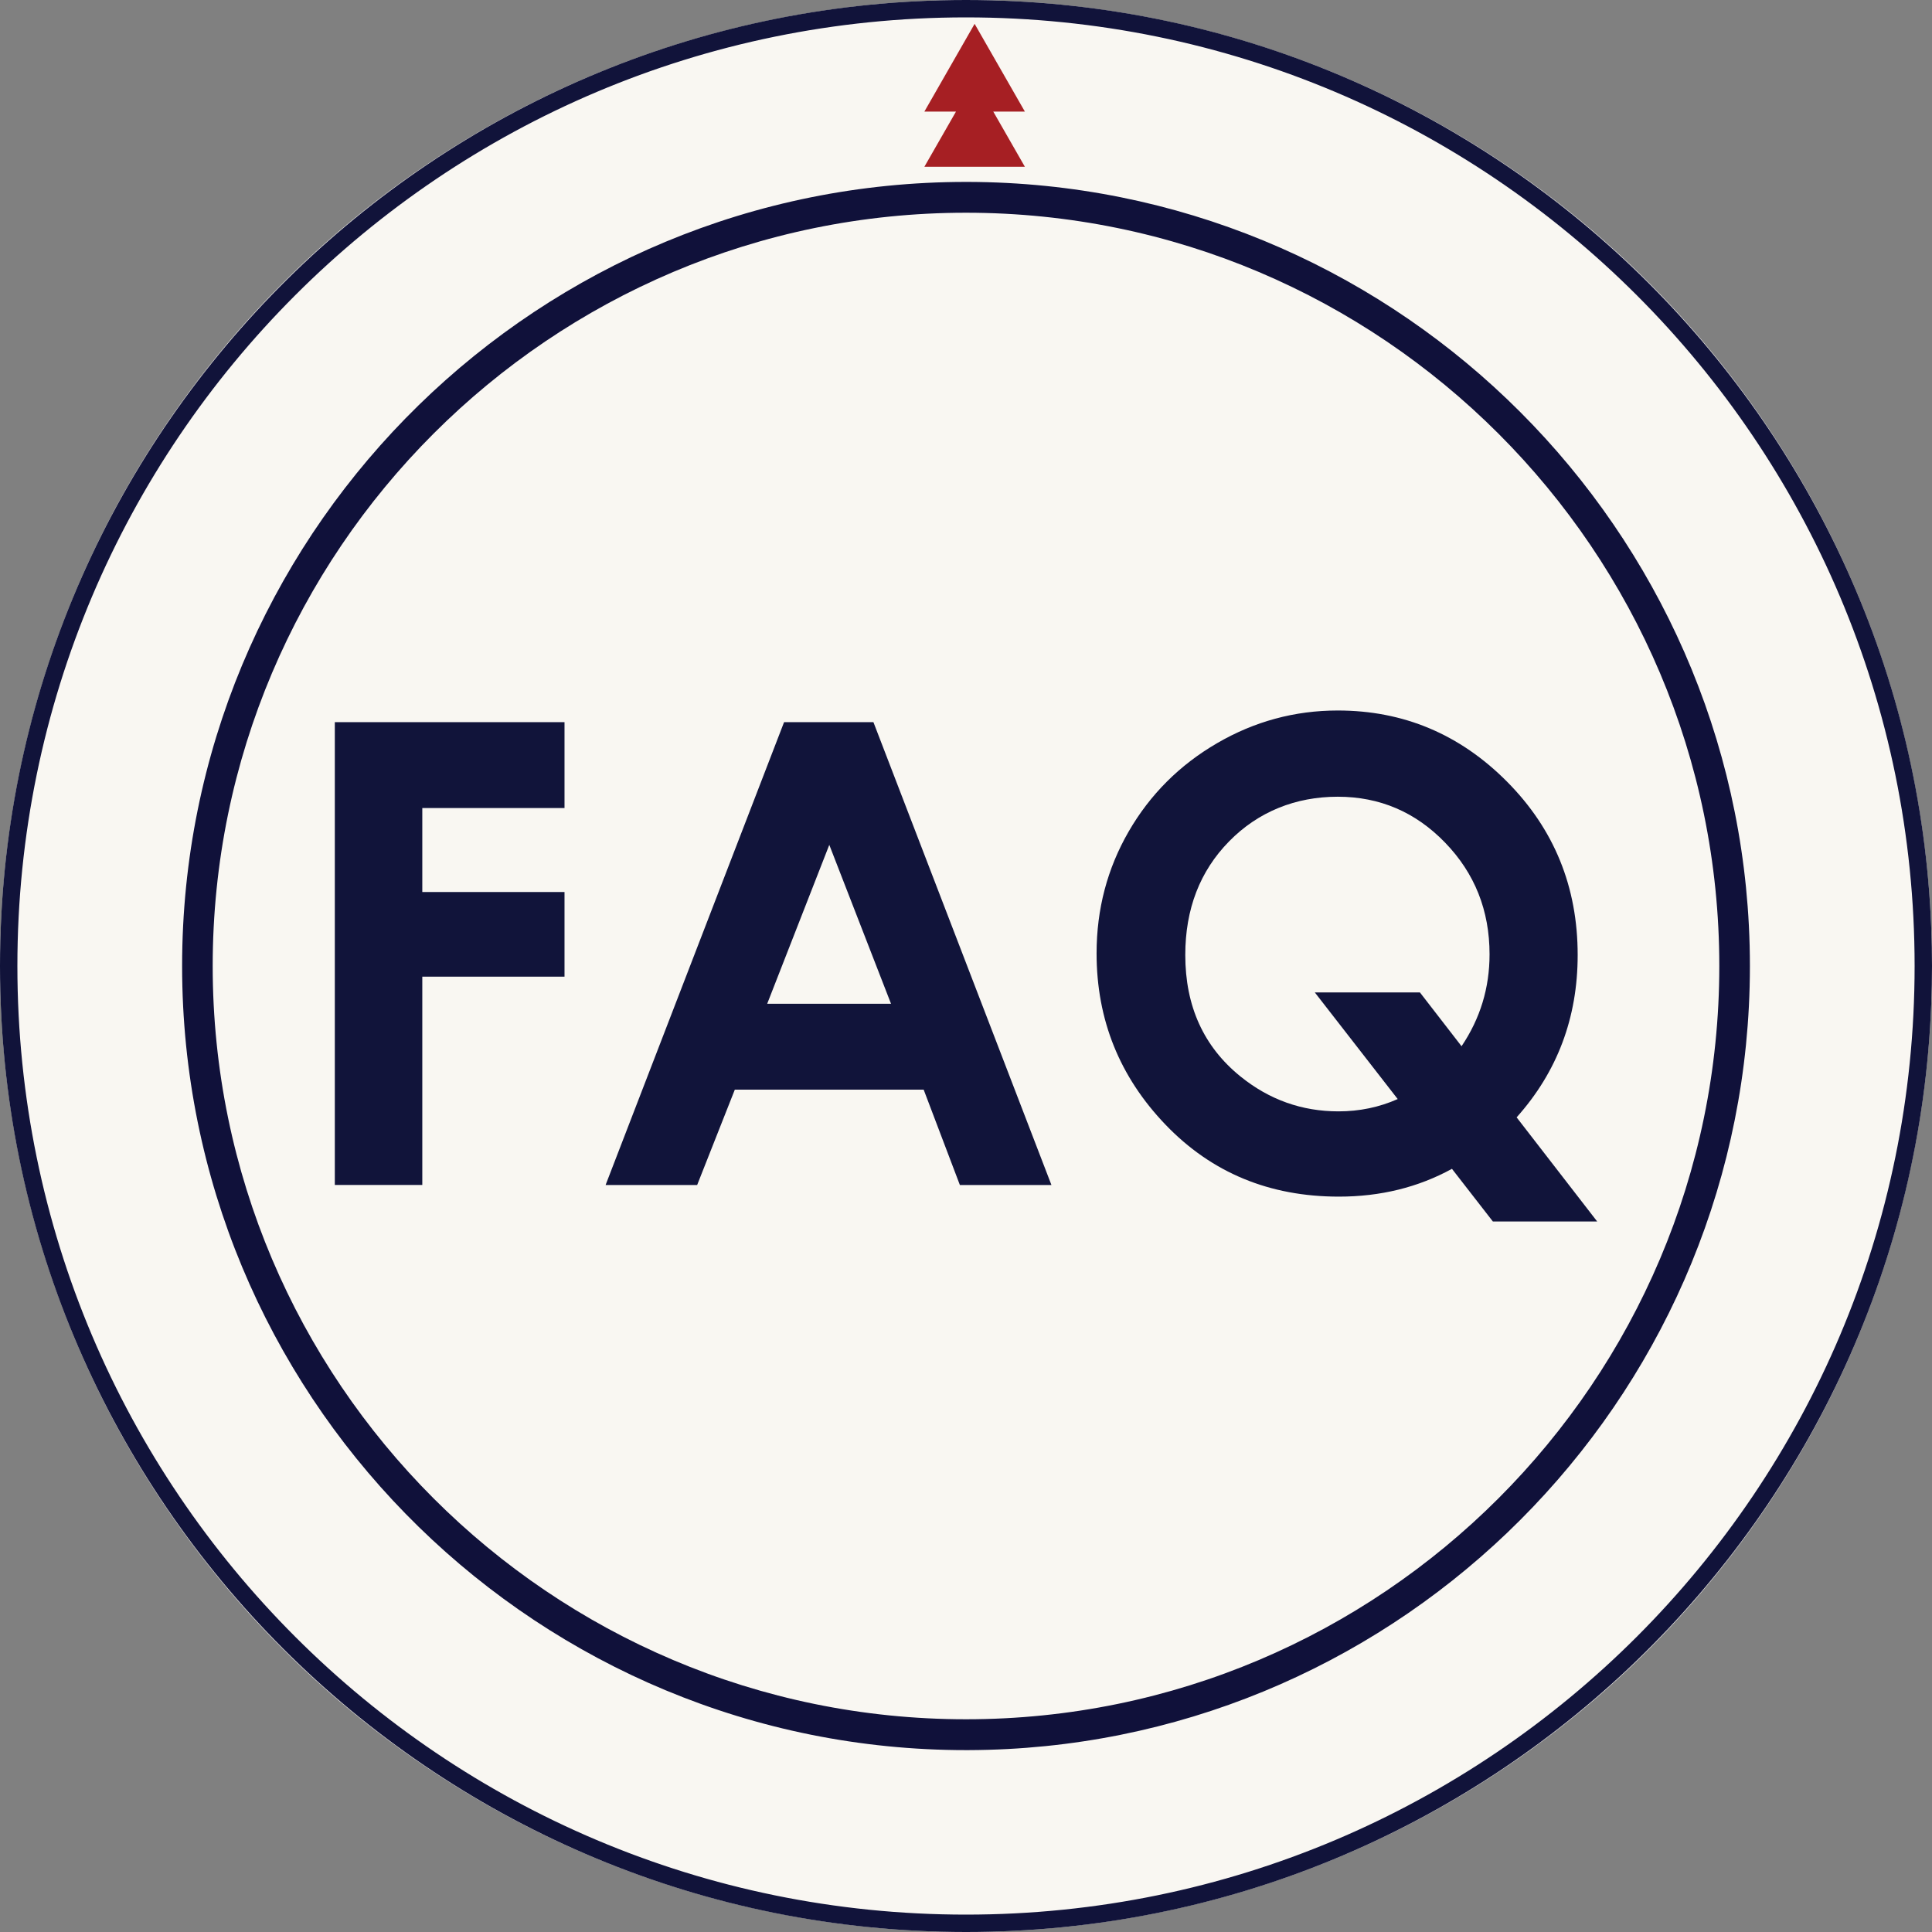
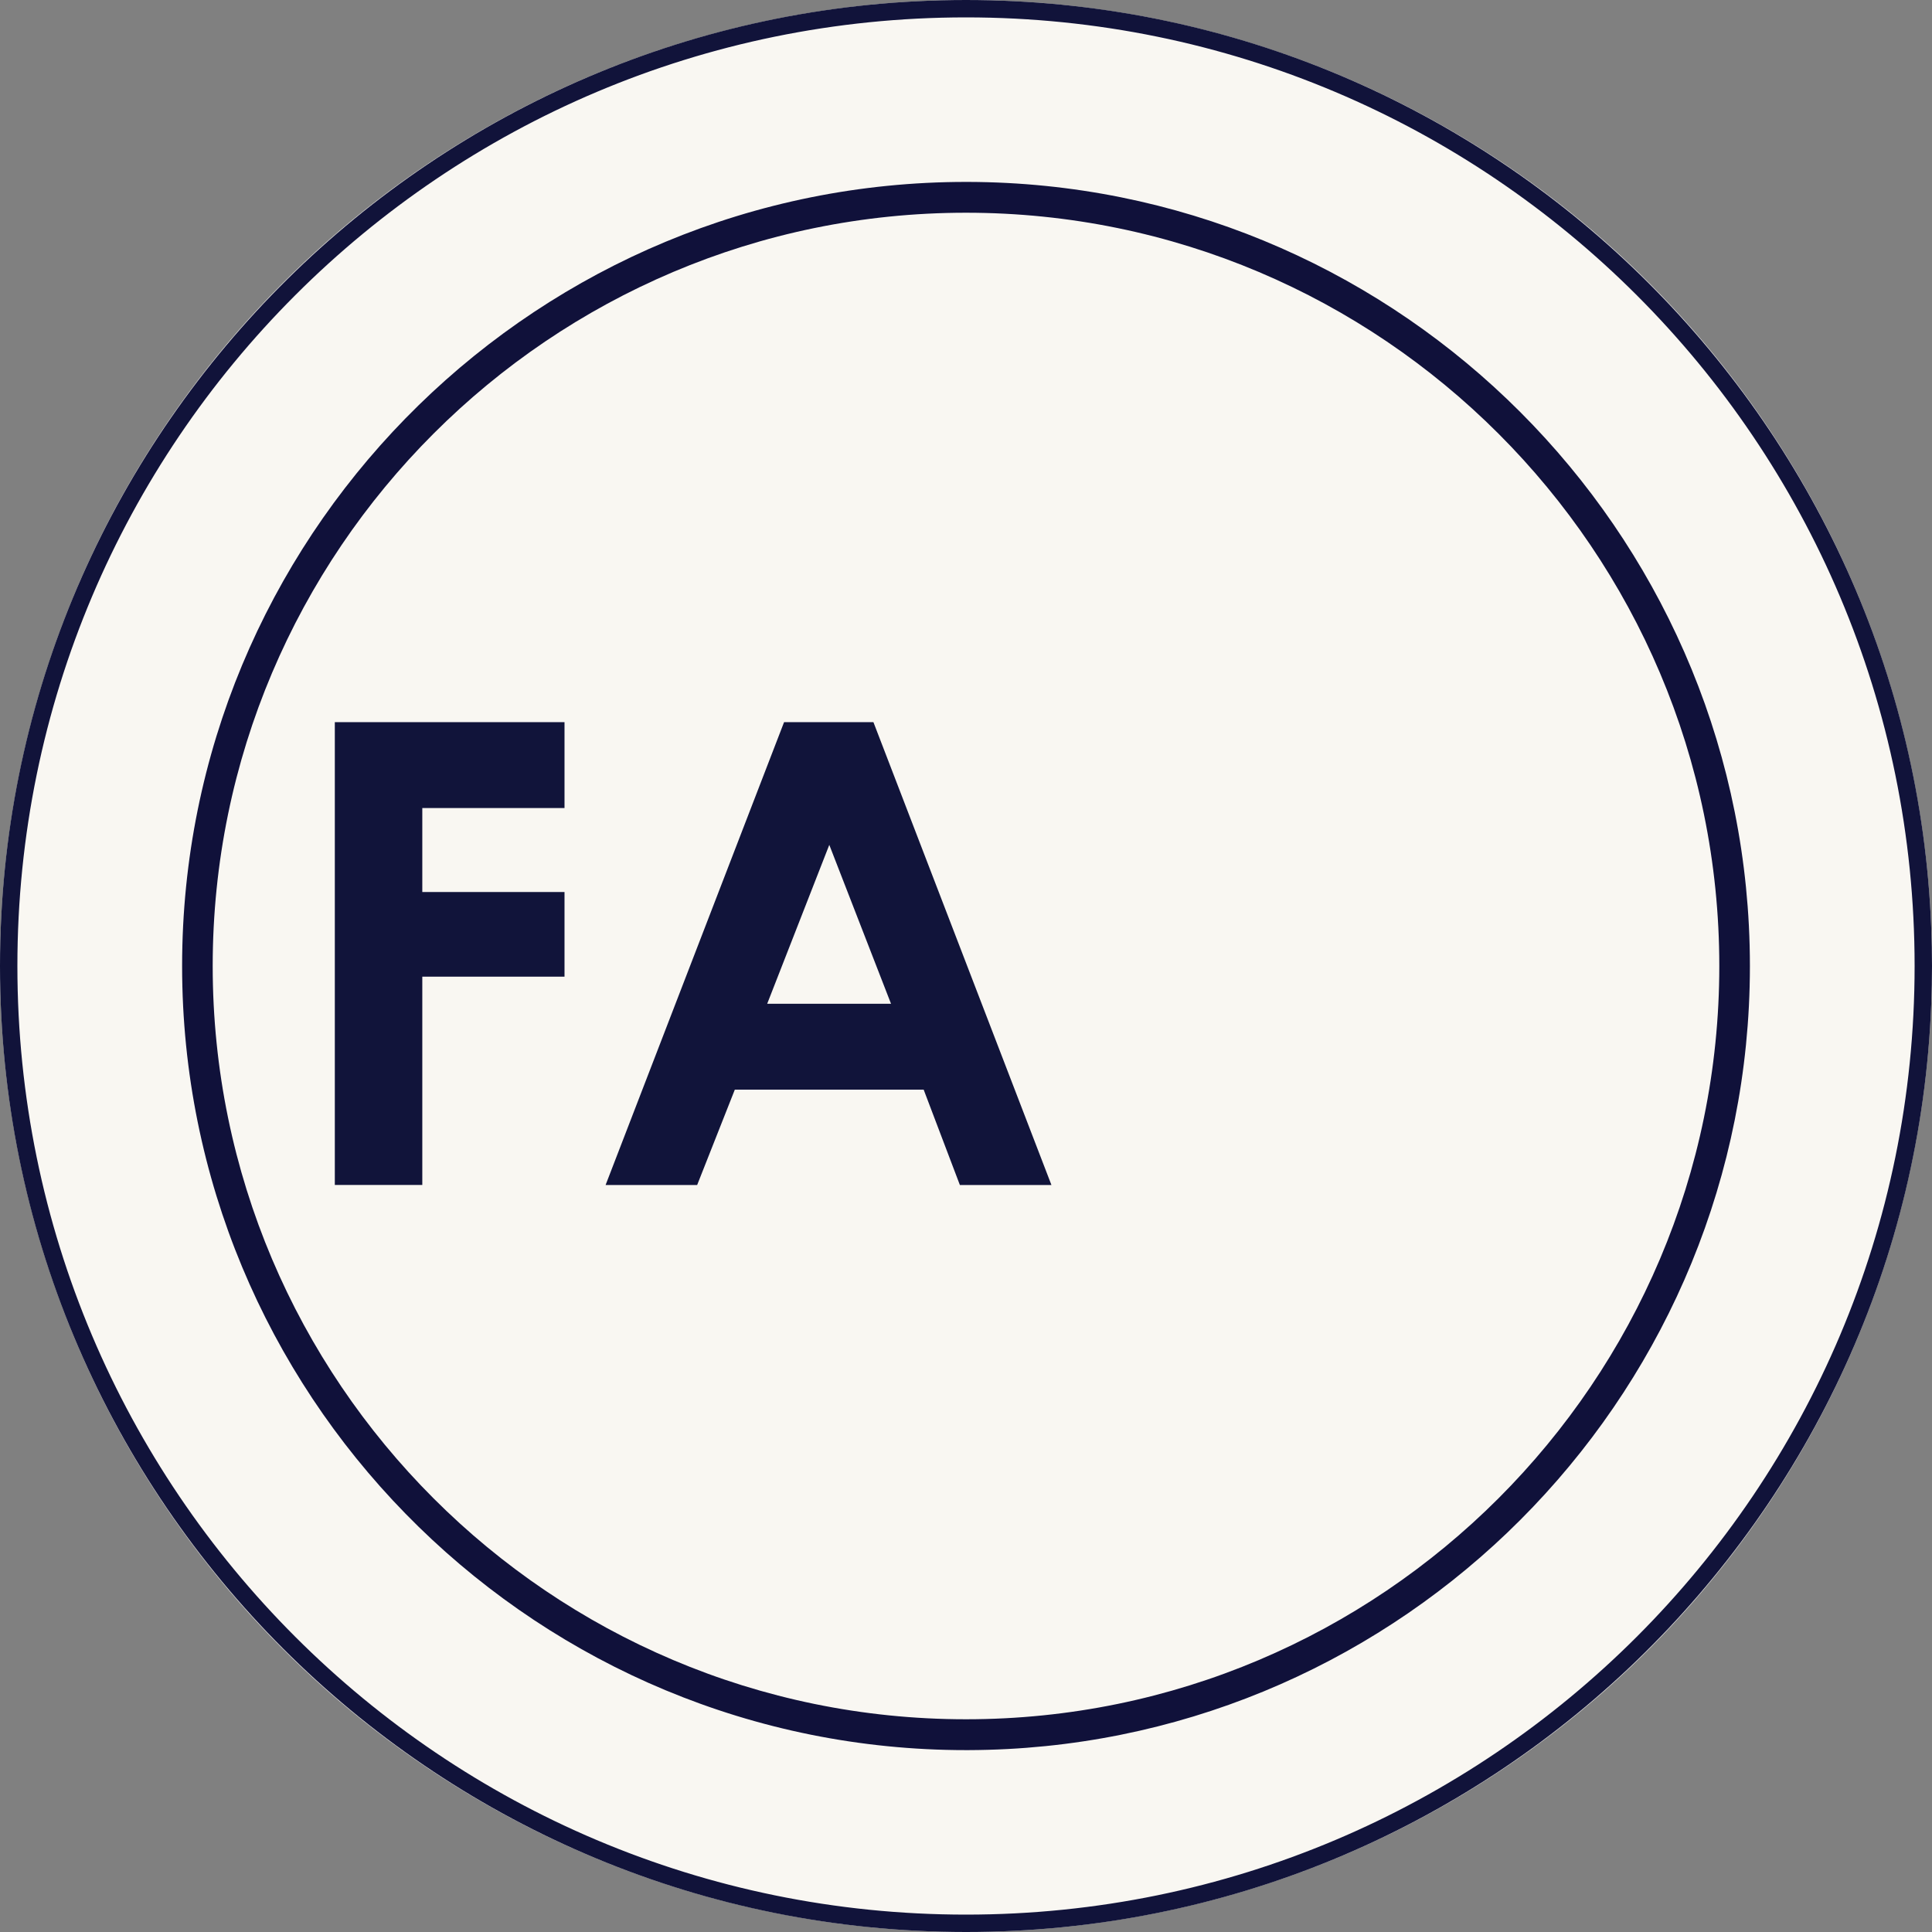
<svg xmlns="http://www.w3.org/2000/svg" id="a" viewBox="0 0 1000 1000">
  <rect x="0" y="0" width="1000" height="1000" fill="#808080" stroke="none" />
  <defs>
    <style>.c{fill:#a61f23;}.d{fill:#10113a;}.e{fill:#f9f7f2;}.f{fill:#11133a;}.g{fill:#11143a;}</style>
  </defs>
  <g id="b">
    <circle class="e" cx="500" cy="500" r="500" />
  </g>
  <path class="f" d="M999.63,480.68C989.53,216.03,772.74,3.43,506.46.04c-2.15-.03-4.3-.04-6.46-.04s-4.31.01-6.46.04C225.1,3.46,6.97,219.48.16,487.11c-.11,4.28-.16,8.58-.16,12.89s.05,8.6.16,12.89c6.86,269.74,228.4,487.07,499.76,487.11.03,0,.05,0,.08,0,269.23,0,489.45-213.9,499.63-480.69.24-6.41.37-12.85.37-19.31s-.12-12.91-.37-19.32ZM500,991c-271.17,0-491-219.83-491-491S228.83,9,500,9s491,219.83,491,491-219.83,491-491,491Z" />
  <path class="d" d="M905.22,479.15c-10.87-213.75-187.85-384.38-404.06-384.99-.39,0-.77,0-1.16,0-220.23,0-400.05,176.42-405.61,395.39-.09,3.48-.13,6.96-.13,10.46s.04,6.99.13,10.47c5.57,218.97,185.38,395.38,405.61,395.38.39,0,.77,0,1.16,0,216.2-.61,393.18-171.23,404.06-384.97.35-6.91.53-13.87.53-20.87s-.18-13.95-.53-20.85ZM500,110.11c215,0,389.91,174.9,389.91,389.89s-174.91,389.89-389.91,389.89S110.09,714.99,110.09,500,285,110.11,500,110.11Z" />
-   <polygon class="c" points="530.47 57.75 504.46 12.34 478.46 57.75 494.82 57.75 478.46 86.31 530.47 86.31 514.11 57.75 530.47 57.75" />
  <path class="g" d="M173.3,373.78h118.89v44.46h-73.61v43.48h73.61v43.81h-73.61v107.81h-45.28v-239.57Z" />
  <path class="g" d="M405.83,373.78h46.25l92.14,239.57h-47.39l-18.74-49.35h-97.75l-19.49,49.35h-47.39l92.38-239.57ZM429.24,437.3l-32.14,82.24h64.09l-31.95-82.24Z" />
-   <path class="g" d="M785,578.34l41.7,53.9h-53.99l-21.18-27.26c-17.5,9.59-37.02,14.39-58.54,14.39-35.99,0-65.88-12.4-89.69-37.21-23.81-24.81-35.71-54.37-35.71-88.68,0-22.91,5.54-43.94,16.62-63.11,11.08-19.16,26.32-34.39,45.71-45.68,19.39-11.29,40.22-16.94,62.5-16.94,34,0,63.2,12.27,87.59,36.81,24.39,24.54,36.59,54.45,36.59,89.74,0,32.47-10.54,60.48-31.6,84.04ZM756.5,541.52c9.66-14.33,14.49-30.18,14.49-47.55,0-22.69-7.66-41.96-22.99-57.81-15.32-15.85-33.85-23.78-55.59-23.78s-41.14,7.71-56.25,23.13c-15.11,15.42-22.66,35.01-22.66,58.79,0,26.49,9.51,47.45,28.55,62.86,14.9,12.05,31.81,18.08,50.73,18.08,10.88,0,21.1-2.12,30.67-6.37l-42.9-55.19h54.4l21.54,27.84Z" />
</svg>